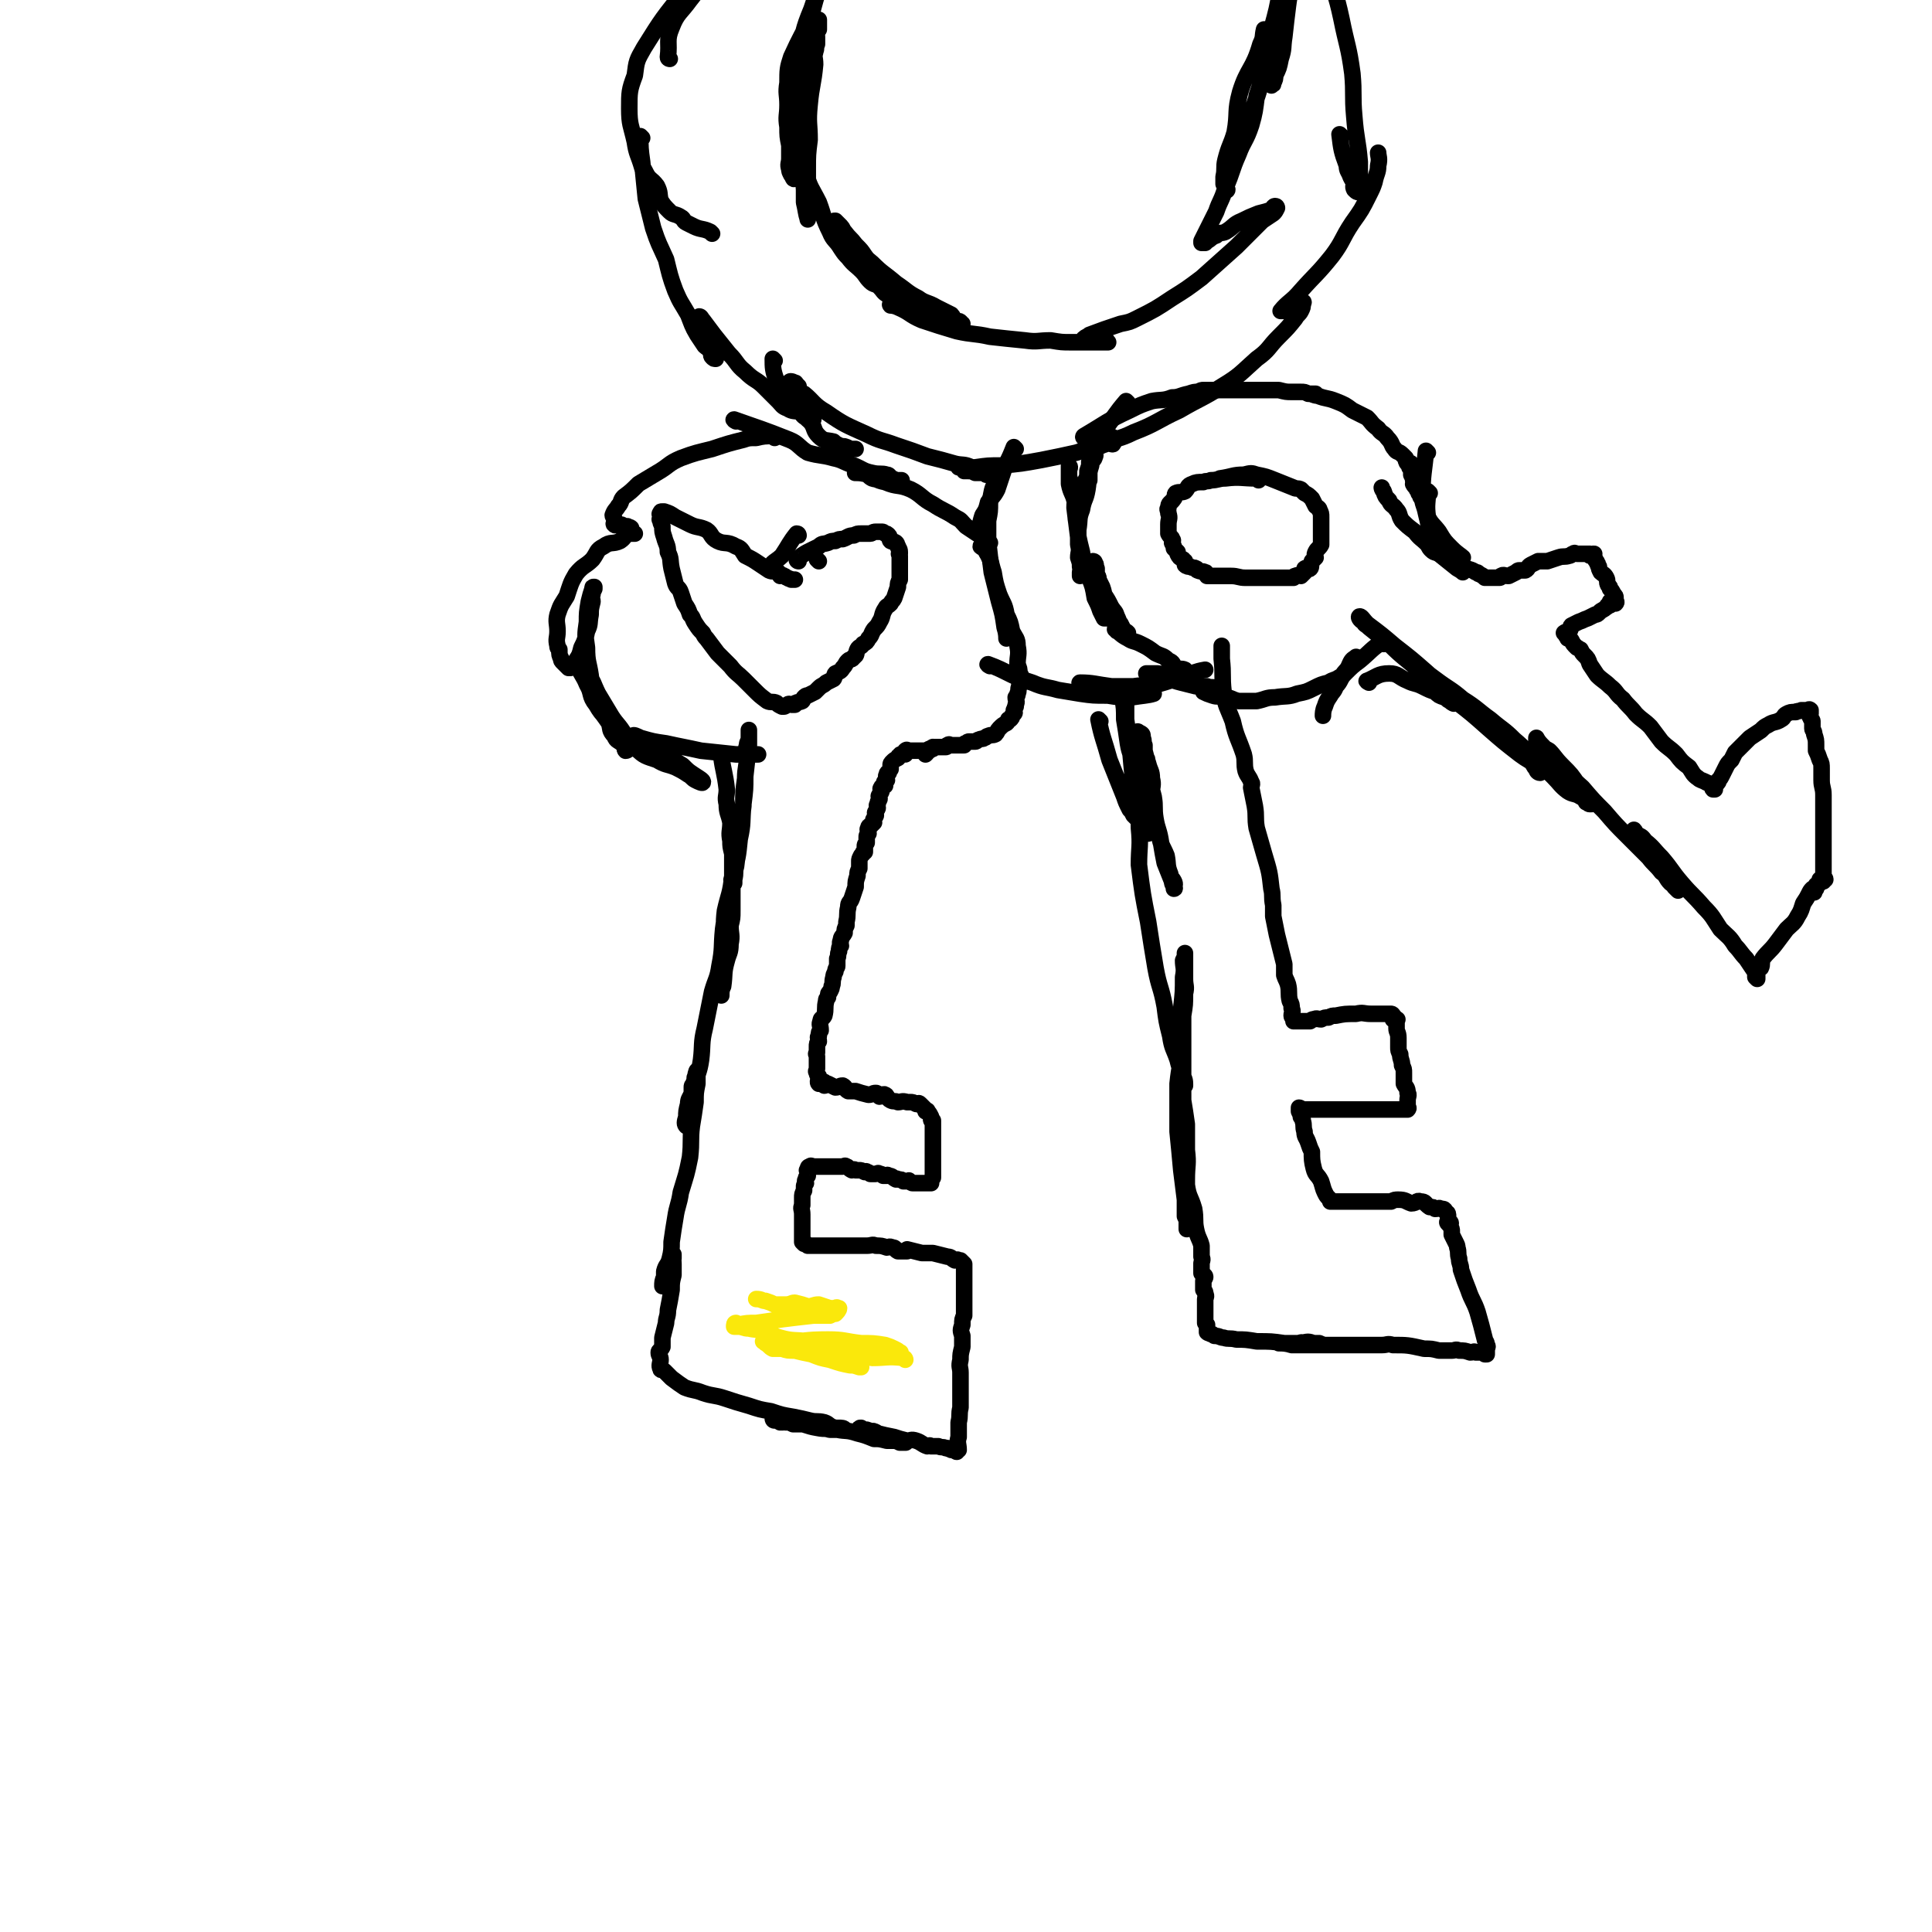
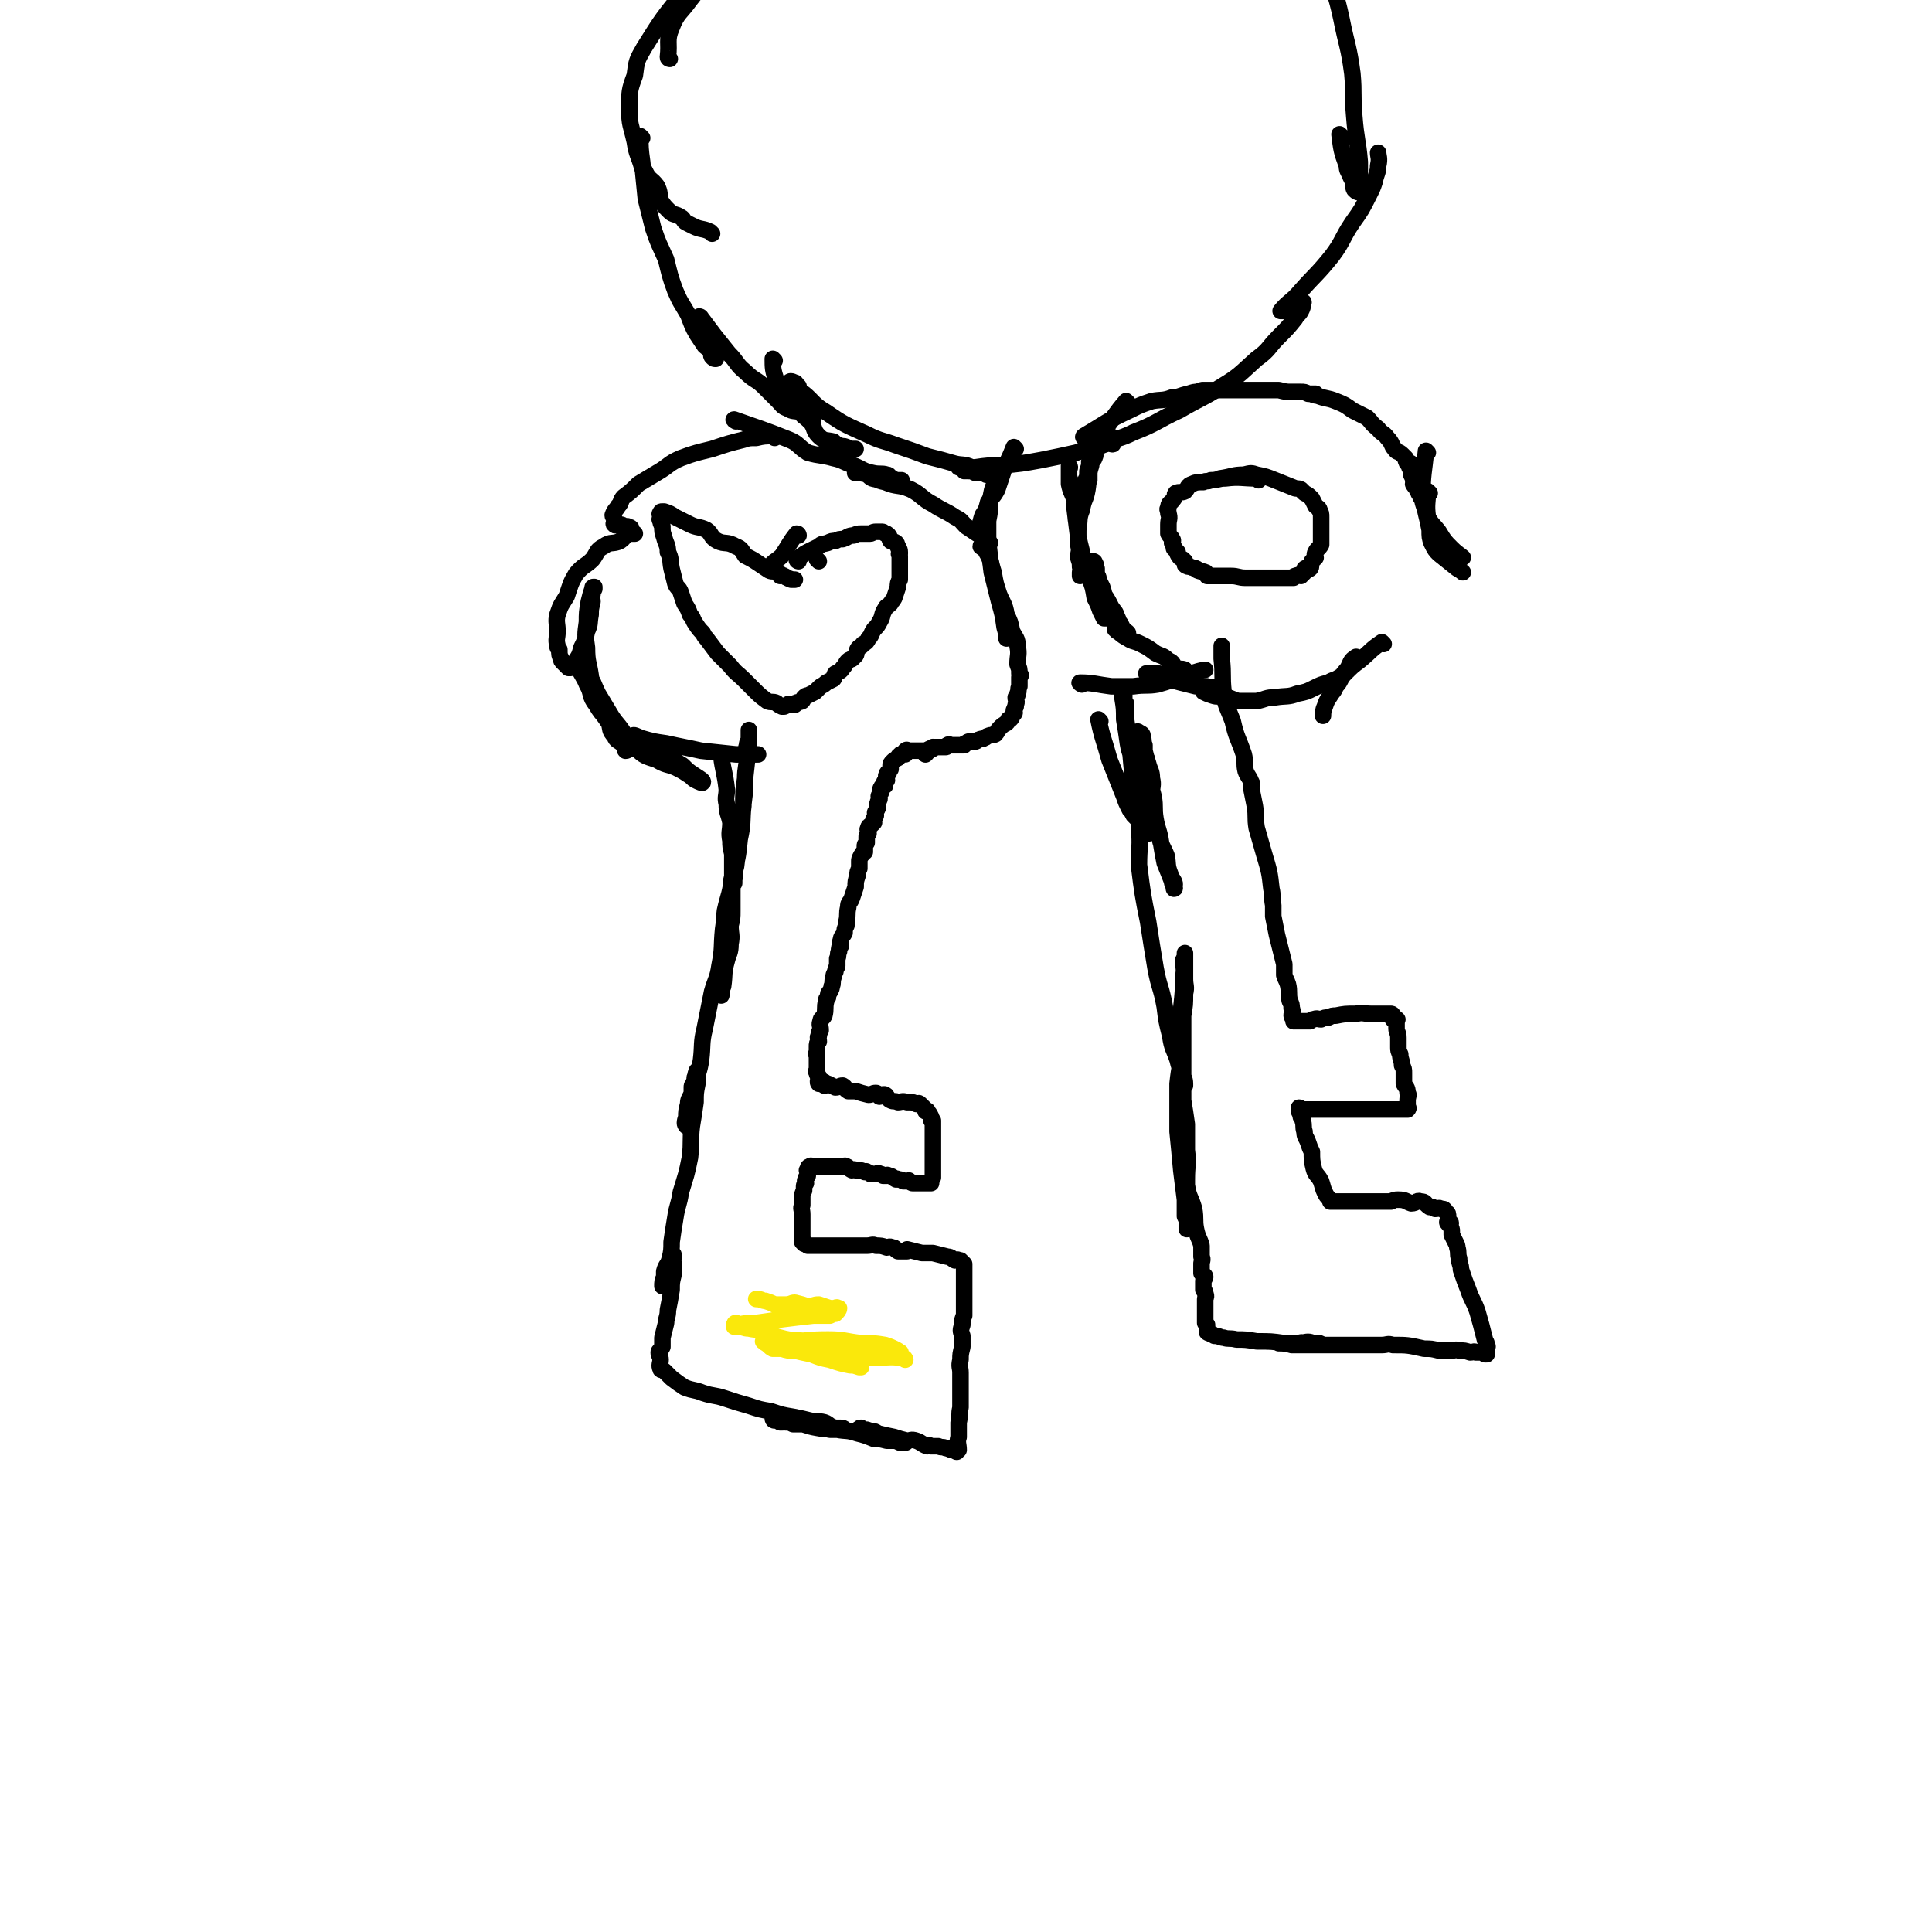
<svg xmlns="http://www.w3.org/2000/svg" viewBox="0 0 1050 1050" version="1.1">
  <g fill="none" stroke="#000000" stroke-width="9" stroke-linecap="round" stroke-linejoin="round">
    <path d="M421,238c0,0 0,-1 -1,-1 -4,0 -5,0 -9,1 -4,0 -4,0 -7,1 -8,2 -8,2 -17,5 -8,2 -9,2 -17,5 -7,3 -6,4 -13,8 -5,3 -5,3 -10,6 -4,4 -4,4 -8,7 -2,2 -1,3 -3,5 -1,2 -2,2 -3,5 0,1 1,1 1,3 0,1 -1,2 0,2 0,1 1,0 2,0 2,0 2,0 3,1 1,0 1,0 2,0 1,1 1,0 2,1 0,1 -1,2 0,3 0,0 0,0 1,0 0,0 1,0 1,0 0,0 -1,0 -1,0 -1,0 -1,-1 -2,0 -3,1 -2,2 -5,4 -4,2 -5,0 -9,3 -4,2 -3,3 -6,7 -4,4 -5,3 -9,8 -3,5 -3,6 -5,12 -3,5 -3,4 -5,10 -1,4 0,5 0,9 0,4 -1,4 0,8 0,1 0,1 1,2 0,3 0,3 1,5 0,1 0,1 1,2 1,1 1,1 2,2 1,1 1,1 1,1 1,0 1,0 1,0 2,-2 2,-2 3,-4 2,-3 2,-3 3,-7 2,-4 2,-4 3,-9 2,-4 1,-4 2,-9 0,-3 0,-3 1,-7 0,-2 -1,-2 0,-4 0,-1 0,-1 1,-3 0,-1 0,-1 0,-1 -1,0 -1,0 -1,1 -1,3 -1,3 -2,7 -1,6 -1,6 -1,11 -1,7 -1,7 0,14 0,8 1,8 2,15 1,7 0,8 3,14 2,6 3,6 7,12 1,3 0,4 3,7 1,3 2,2 5,5 1,1 0,2 1,3 1,0 2,-1 3,-2 0,0 0,-1 0,-1 -2,-2 -2,-3 -3,-5 -4,-7 -5,-6 -9,-13 -3,-5 -3,-5 -6,-10 -3,-6 -2,-6 -6,-11 -1,-2 -2,-1 -3,-3 -1,-2 -1,-3 -2,-4 0,-1 0,0 0,1 -1,1 -1,1 0,2 2,5 3,5 5,10 3,5 1,6 5,11 4,7 5,6 11,12 5,6 5,7 11,12 4,4 5,4 11,6 5,3 5,2 10,4 4,2 4,2 7,4 2,1 2,2 4,3 2,1 4,2 4,1 0,-1 -2,-2 -5,-4 -3,-2 -3,-2 -6,-5 -5,-3 -5,-3 -9,-6 -5,-3 -5,-3 -10,-6 -3,-1 -3,-1 -6,-3 -1,-1 -3,-1 -2,-1 0,-1 2,0 4,1 7,2 7,2 14,3 9,2 10,2 19,4 9,1 10,1 19,2 6,0 10,0 12,0 " />
    <path d="M400,229c0,0 -2,-1 -1,-1 14,5 15,5 30,11 5,2 5,4 10,7 7,2 7,1 14,3 5,1 5,2 11,4 5,2 5,3 10,4 4,1 5,0 8,1 2,0 1,2 3,2 2,1 2,1 3,1 1,0 2,0 2,0 -1,0 -2,0 -5,0 -2,0 -2,0 -4,0 -4,-1 -4,0 -7,-1 -2,-1 -2,-2 -4,-3 -2,-1 -2,0 -4,0 -1,0 -2,0 -1,0 2,0 3,0 7,1 4,2 4,3 9,4 7,3 7,1 14,4 6,3 6,5 12,8 6,4 6,3 12,7 4,2 3,2 6,5 3,2 3,2 6,4 2,1 2,1 3,3 2,1 1,1 3,2 0,0 1,0 1,0 0,0 -1,0 -2,0 0,0 0,0 -1,0 0,0 1,0 0,1 0,0 -2,0 -2,1 1,1 3,1 3,3 3,5 2,5 4,11 1,6 1,6 3,12 2,5 3,5 4,11 2,4 2,4 3,9 2,4 3,4 3,8 1,5 0,5 0,10 1,3 1,2 1,5 1,1 1,1 0,2 0,2 0,2 0,5 -1,2 0,2 -1,4 0,1 0,1 -1,2 0,2 1,2 0,4 0,0 0,0 0,1 -1,1 0,1 -1,2 0,1 0,1 0,1 0,0 1,0 0,1 0,0 0,0 -1,1 0,1 0,1 -1,2 0,0 0,0 -1,0 0,1 0,1 -1,2 -2,1 -2,1 -4,3 -1,1 -1,2 -2,3 -2,1 -2,0 -4,1 -1,0 -1,1 -2,1 -1,1 -1,0 -3,1 -1,0 -1,1 -2,1 -1,0 -2,0 -3,0 -1,0 -1,0 -2,1 -1,0 -1,0 -1,1 -1,0 -1,0 -2,0 -1,0 -1,0 -2,0 -1,0 -1,0 -1,0 -1,0 -1,0 -2,0 -1,0 -1,-1 -2,0 -1,0 0,1 -1,1 0,0 0,0 0,0 -2,0 -2,0 -3,0 -1,0 -1,0 -1,0 0,0 0,0 0,0 -1,0 -1,0 -1,0 -2,0 -1,0 -2,1 -1,0 -2,0 -2,0 -1,2 -1,2 -2,3 " />
    <path d="M434,305c0,0 -1,0 -1,-1 5,-4 6,-4 12,-7 2,-2 2,-1 5,-2 2,-1 2,-1 4,-1 2,-1 2,-1 4,-1 3,-1 3,-2 6,-2 2,-1 2,-1 4,-1 2,0 3,0 5,0 1,0 1,-1 3,-1 1,0 1,0 2,0 0,0 0,0 1,0 1,0 1,0 2,1 1,0 1,0 2,1 1,1 0,2 1,3 2,1 2,0 3,1 1,1 0,1 1,2 0,1 1,1 1,3 0,0 0,0 0,1 -1,0 0,0 0,1 0,2 0,2 0,4 0,2 0,2 0,4 0,1 0,1 0,2 0,2 0,2 0,3 -1,2 -1,2 -1,4 -1,3 -1,3 -2,6 -1,2 -1,1 -2,3 -2,2 -2,1 -3,3 -2,3 -1,4 -3,7 -1,2 -1,2 -3,4 -2,3 -1,3 -3,5 -1,2 -1,2 -3,3 -1,2 -2,1 -3,3 -1,2 0,3 -2,4 -1,2 -2,1 -3,2 -2,2 -1,2 -3,4 -1,2 -2,2 -4,3 -1,1 0,2 -1,3 -2,1 -2,1 -4,2 -2,2 -2,1 -4,3 -1,1 -1,1 -2,2 -2,1 -2,1 -4,2 -1,0 -1,0 -2,1 -1,1 0,1 -1,2 -2,1 -2,0 -3,1 -1,0 -1,0 -1,1 -1,0 -1,0 -2,0 -1,0 -1,-1 -2,0 -1,0 -1,1 -2,1 0,0 -1,0 -1,0 -2,-1 -2,-1 -3,-2 -2,-1 -3,0 -5,-1 -4,-3 -4,-3 -7,-6 -3,-3 -3,-3 -6,-6 -3,-3 -4,-3 -7,-7 -3,-3 -3,-3 -7,-7 -3,-4 -3,-4 -6,-8 -1,-1 -1,-1 -2,-3 -2,-2 -2,-2 -4,-5 -2,-3 -1,-3 -3,-5 -1,-3 -1,-3 -3,-6 -1,-3 -1,-3 -2,-6 -1,-3 -2,-2 -3,-5 -1,-4 -1,-4 -2,-8 -1,-5 0,-5 -2,-9 0,-4 -1,-4 -2,-8 -1,-3 -1,-3 -1,-6 -1,-2 -1,-2 -1,-3 -1,-1 0,-1 0,-2 0,-1 -1,-2 0,-2 0,-1 0,-1 1,-1 0,0 0,0 1,0 3,1 3,1 6,3 4,2 4,2 8,4 4,2 5,1 9,3 3,2 2,4 6,6 4,2 5,0 10,3 3,1 3,2 5,5 4,2 4,2 7,4 3,2 3,2 6,4 2,1 3,0 5,1 1,1 1,1 1,2 1,0 1,-1 2,0 1,0 1,1 2,1 1,1 1,0 2,1 1,0 2,0 2,0 " />
    <path d="M445,305c0,0 -1,-1 -1,-1 " />
    <path d="M434,291c0,0 0,-1 -1,-1 -4,5 -4,6 -8,12 -2,2 -4,3 -5,4 " />
    <path d="M393,412c0,0 -1,-1 -1,-1 1,8 2,9 3,18 0,4 -1,4 0,8 0,5 1,5 2,10 0,5 -1,5 0,10 0,3 0,3 1,7 0,4 0,4 0,8 0,2 0,2 0,4 0,2 -1,2 0,3 0,1 0,1 0,1 1,0 1,0 1,0 0,-1 0,-1 0,-2 1,-4 0,-4 1,-7 1,-8 1,-8 2,-16 1,-9 1,-9 2,-17 0,-8 0,-8 1,-15 0,-6 1,-6 1,-12 0,-3 -1,-3 0,-6 0,-2 1,-2 1,-4 0,-1 0,-1 0,-3 0,0 0,-2 0,-1 0,0 0,1 0,3 0,3 0,3 0,5 -1,8 -1,8 -2,17 0,7 0,7 -1,15 -1,10 0,10 -2,19 -1,10 -1,10 -4,20 -1,10 -2,10 -4,19 -1,8 0,8 -1,17 0,5 0,5 0,11 0,3 0,3 0,7 -1,3 -1,3 -1,6 0,0 0,0 0,1 0,1 0,1 0,3 0,0 0,1 0,1 0,-2 0,-3 1,-5 1,-7 0,-7 2,-14 1,-4 2,-4 2,-9 1,-5 0,-5 0,-10 1,-4 1,-4 1,-8 0,-3 0,-3 0,-6 0,-3 0,-3 0,-6 0,0 0,0 0,-1 0,-1 0,-2 0,-1 -1,2 -1,3 -2,7 -1,9 -2,9 -3,17 -1,10 0,10 -2,20 -1,7 -2,7 -4,14 -2,10 -2,10 -4,20 -2,8 -1,9 -2,17 -1,7 -2,7 -4,15 -1,4 0,4 -1,8 -1,3 -1,3 -2,6 0,2 0,2 -1,4 0,2 0,3 0,3 -1,-1 -1,-2 0,-5 0,-3 0,-3 1,-7 0,-3 1,-3 2,-6 0,-1 0,-1 0,-3 0,-1 0,-1 1,-2 0,-1 0,-1 1,-2 0,-1 -1,-1 0,-2 0,-2 1,-4 1,-3 0,1 0,3 0,7 -1,5 -1,5 -1,10 -1,7 -1,7 -2,13 -1,8 0,8 -1,17 -2,10 -2,9 -5,19 -1,7 -2,7 -3,14 -1,6 -1,6 -2,13 0,4 0,5 -1,9 -1,4 -2,3 -3,7 0,2 0,2 0,4 0,2 0,3 0,4 0,0 -1,0 -1,0 0,-2 0,-3 1,-5 0,-1 0,-1 1,-2 1,-2 1,-1 2,-3 1,0 0,-1 0,-2 0,-1 0,-1 1,-2 0,0 1,0 1,-1 0,-1 0,-3 0,-2 -1,0 0,2 0,5 0,3 0,3 0,6 -1,4 -1,4 -1,8 -1,6 -1,6 -2,11 0,4 -1,4 -1,7 -1,4 -1,4 -2,8 0,3 0,3 0,5 -1,2 -2,2 -2,3 0,2 1,2 1,4 0,2 -1,3 0,5 0,1 1,0 2,1 2,2 2,2 4,4 4,3 4,3 7,5 5,2 5,1 10,3 6,2 6,1 12,3 6,2 6,2 13,4 6,2 6,2 12,3 6,2 6,2 12,3 5,1 5,1 9,2 4,1 4,0 8,1 3,1 2,2 6,3 1,0 1,0 2,0 1,0 3,0 3,1 0,0 -2,0 -3,0 0,0 0,0 0,0 -3,0 -3,0 -5,0 -4,-1 -4,-1 -7,-2 -4,0 -4,0 -7,-1 -3,0 -3,0 -6,0 -2,-1 -2,-1 -4,-1 -1,-1 -1,0 -3,0 -1,-1 -1,-1 -3,-1 -1,0 -1,-1 -1,-1 2,0 2,1 5,2 3,0 3,-1 7,0 6,1 6,2 12,3 5,1 5,0 11,1 5,1 5,0 11,2 4,1 4,1 9,3 3,0 3,0 7,1 2,0 2,0 4,0 2,0 2,0 3,1 2,0 4,0 3,0 0,0 -2,0 -3,0 0,0 0,0 0,0 -2,-1 -2,-1 -4,-1 -2,-1 -2,-1 -3,-2 -2,0 -2,0 -4,0 -2,-1 -1,-3 -3,-3 -1,-1 -2,1 -3,1 -1,-1 -1,-2 -2,-2 -1,0 -1,1 -2,1 -1,-1 0,-1 0,-2 -1,0 -1,0 -1,1 0,0 1,-1 1,0 2,0 2,0 3,0 3,1 3,1 6,2 4,1 4,1 9,2 3,1 3,1 7,2 2,0 2,-1 5,0 3,1 3,2 6,3 1,0 1,-1 2,0 2,0 2,0 4,0 2,1 2,0 4,1 1,0 1,0 1,0 1,1 1,0 2,1 1,0 2,-1 2,0 1,0 0,1 1,1 0,0 0,-1 1,-1 0,-3 -1,-4 0,-7 0,-4 0,-4 0,-8 1,-4 0,-4 1,-8 0,-5 0,-5 0,-10 0,-5 0,-5 0,-9 0,-3 -1,-3 0,-7 0,-3 0,-3 1,-7 0,-3 0,-3 0,-6 -1,-3 -1,-3 0,-6 0,-3 0,-3 1,-5 0,-3 0,-3 0,-6 0,-2 0,-2 0,-5 0,-2 0,-2 0,-4 0,-2 0,-2 0,-3 0,-1 0,-1 0,-3 0,-1 0,-1 0,-3 0,-1 0,-1 0,-2 0,0 0,0 0,-1 0,-1 0,-1 0,-1 -1,-1 -1,-1 -1,-1 -1,-1 -1,-1 -1,-1 -1,0 -1,0 -1,0 -1,-1 -1,0 -2,0 -2,-1 -2,-2 -4,-2 -4,-1 -4,-1 -8,-2 -3,0 -3,0 -6,0 -4,-1 -4,-1 -8,-2 0,0 0,1 0,1 -2,0 -3,0 -5,0 -2,-1 -1,-2 -3,-2 -2,-1 -2,0 -3,0 -3,-1 -3,-1 -6,-1 -2,-1 -2,0 -5,0 -2,0 -2,0 -5,0 -1,0 -1,0 -3,0 -3,0 -3,0 -6,0 -2,0 -2,0 -3,0 -3,0 -3,0 -5,0 -1,0 -1,0 -2,0 -2,0 -2,0 -4,0 -1,0 -1,0 -2,0 -1,0 -1,0 -2,0 -1,-1 -1,-1 -2,-2 0,0 0,1 0,1 -1,-1 -1,-1 -1,-1 0,-2 0,-2 0,-3 0,0 0,0 0,-1 0,-1 0,-1 0,-2 0,-1 0,-1 0,-3 0,-2 0,-2 0,-4 0,-1 0,-1 0,-2 0,-3 -1,-3 0,-5 0,-2 0,-2 0,-4 0,-2 0,-2 1,-4 0,-1 0,-1 0,-2 0,-1 0,-1 1,-2 0,-1 -1,-1 0,-2 0,-1 0,-1 1,-2 0,-1 0,-1 0,-2 0,0 0,0 0,0 0,-1 -1,-1 0,-1 0,-1 0,-2 1,-2 1,-1 1,0 2,0 0,0 0,0 1,0 1,0 1,0 3,0 1,0 1,0 2,0 2,0 2,0 3,0 2,0 2,0 3,0 1,0 1,0 2,0 1,0 1,0 2,0 1,0 1,-1 2,0 1,0 1,1 3,2 1,0 1,-1 2,0 1,0 1,0 2,0 1,0 1,0 3,1 0,0 1,-1 1,0 1,0 1,0 2,1 1,0 1,0 3,0 1,0 1,-1 2,0 1,0 1,0 2,1 1,0 1,0 2,0 0,0 0,-1 1,0 2,0 2,1 4,2 0,0 0,-1 1,0 2,0 2,0 3,1 1,0 1,0 2,0 1,0 1,-1 1,0 1,0 1,1 2,1 1,0 1,0 2,0 1,0 1,0 2,0 2,0 2,0 3,0 1,0 1,0 1,0 0,0 0,0 1,0 0,0 0,0 1,0 0,-1 0,-1 0,-1 0,-1 0,-1 1,-2 0,-1 0,-1 0,-2 0,-1 0,-1 0,-3 0,-3 0,-3 0,-5 0,-2 0,-2 0,-4 0,-2 0,-2 0,-4 0,-2 0,-2 0,-4 0,-1 0,-1 0,-2 0,-1 0,-1 0,-3 0,0 0,0 0,-1 0,-1 0,-1 0,-3 -1,0 -1,0 -1,-1 0,-1 0,-1 0,-1 -1,-2 -1,-2 -2,-3 0,-1 0,0 -1,0 0,-1 0,-1 0,-1 -2,-2 -2,-2 -3,-3 -1,-1 -1,0 -2,0 -2,-1 -2,-1 -3,-1 -1,0 -1,0 -2,0 -3,-1 -3,0 -5,0 -2,-1 -2,0 -4,-1 -2,-1 -2,-3 -3,-3 -1,-1 -2,1 -3,1 -1,-1 -1,-2 -2,-2 -2,0 -2,1 -4,1 -4,-1 -4,-1 -7,-2 -2,0 -2,0 -4,0 -2,-1 -1,-2 -3,-3 -2,0 -2,1 -4,1 -2,-1 -2,-1 -4,-2 -1,0 -1,1 -2,1 0,-1 0,-1 0,-2 -2,0 -3,1 -3,1 -1,-1 0,-2 0,-4 0,0 0,0 0,0 -1,-1 -1,-1 -1,-2 -1,-1 0,-1 0,-2 0,-1 0,-1 0,-2 0,-1 0,-1 0,-2 0,-2 0,-2 0,-3 0,-1 -1,-1 0,-2 0,-2 0,-2 0,-3 0,-2 0,-2 1,-3 0,-2 -1,-2 0,-3 0,-2 0,-2 1,-3 0,-3 -1,-3 0,-5 0,-2 1,-1 2,-3 1,-4 0,-4 1,-8 0,-1 0,-1 1,-2 0,-2 0,-2 1,-3 1,-2 1,-2 1,-3 1,-2 0,-2 1,-5 0,-1 0,-1 1,-3 0,-2 1,-2 1,-3 0,-2 0,-2 0,-4 1,-2 0,-2 1,-4 0,-2 0,-2 1,-3 0,-1 -1,-1 0,-3 0,-2 1,-2 2,-4 0,-2 0,-2 1,-4 0,-1 0,-1 0,-2 1,-4 0,-4 1,-8 0,-3 1,-2 2,-5 1,-3 1,-3 2,-6 0,-3 0,-3 1,-6 0,-2 0,-2 1,-4 0,-2 0,-2 0,-4 0,-1 0,-1 1,-3 0,0 0,0 1,-1 0,-1 0,-1 1,-1 0,-2 0,-2 0,-3 0,-1 0,-1 1,-2 0,-2 0,-2 0,-3 0,-1 0,-1 1,-2 0,-2 -1,-2 0,-3 0,-1 0,-1 1,-1 1,-1 1,-1 2,-2 0,-1 -1,-1 0,-2 0,-1 1,-1 1,-2 0,-1 -1,-1 0,-2 0,-1 1,-1 1,-2 0,-1 -1,-1 0,-2 0,-2 1,-2 1,-3 0,-1 -1,-1 0,-2 0,-1 1,-1 1,-2 0,-1 -1,-1 0,-2 0,-1 1,0 2,-1 0,-1 0,-1 0,-1 0,-1 -1,-1 0,-1 0,-1 0,-1 1,-1 0,-1 -1,-2 0,-3 0,-1 0,-1 1,-1 0,-1 0,-1 1,-2 0,-1 0,-1 0,-2 0,-1 0,-1 1,-2 1,-1 1,-1 3,-2 0,0 0,0 0,0 0,-1 0,-1 1,-1 0,-1 0,-1 1,-1 0,-1 1,0 2,0 0,-1 0,-2 0,-2 1,-1 1,0 2,0 1,0 1,0 2,0 1,0 1,0 3,0 0,0 0,0 0,0 0,0 0,0 1,0 1,0 1,0 1,0 1,0 1,0 2,0 0,0 0,0 1,0 0,0 0,0 1,0 1,-1 1,-1 2,-2 " />
    <path d="M349,75c0,0 -1,-1 -1,-1 0,6 0,7 1,14 1,10 1,10 2,20 2,8 2,8 4,16 3,9 3,8 7,17 2,8 2,9 5,17 3,7 3,6 7,13 2,5 2,6 5,11 2,3 2,3 4,6 1,1 2,1 3,3 1,1 0,2 1,3 1,1 1,1 2,1 0,0 0,-1 0,-1 -1,-1 -1,-1 -1,-3 0,-1 0,-1 0,-3 -1,-2 -1,-2 -2,-3 -1,-3 -1,-3 -2,-5 -1,-1 -1,-1 -2,-2 0,-1 0,-2 0,-3 -1,-1 -1,-1 -2,-2 0,0 0,-1 0,-1 1,0 1,1 2,2 3,4 3,4 6,8 4,5 4,5 8,10 5,5 4,6 9,10 5,5 6,4 10,8 4,4 4,4 8,8 2,2 2,3 5,4 3,2 4,1 7,2 1,1 1,2 3,3 1,1 1,1 1,1 2,0 3,0 3,0 0,0 -2,0 -2,-1 -2,-2 -1,-2 -2,-4 -1,-3 -1,-3 -3,-6 -1,-2 -1,-2 -2,-3 -1,-1 -1,-1 -2,-2 -1,-2 -1,-1 -2,-3 0,0 -1,-1 0,-1 0,-1 1,-1 3,0 1,0 0,1 1,1 1,1 1,1 1,1 " />
    <path d="M421,196c0,0 -1,-1 -1,-1 0,5 0,6 2,12 1,3 1,3 3,5 4,4 4,4 7,9 4,4 5,4 9,9 2,3 1,4 4,7 3,3 4,2 8,3 1,1 1,1 3,2 2,1 2,0 4,1 1,0 1,1 2,1 1,0 1,0 2,0 1,0 1,0 1,0 " />
    <path d="M438,215c0,0 -1,-1 -1,-1 5,4 5,6 12,10 10,7 11,7 22,12 8,4 8,3 16,6 9,3 9,3 17,6 8,2 8,2 15,4 4,1 5,0 9,2 3,1 3,1 6,2 1,1 1,1 3,2 1,0 2,0 1,0 0,0 -1,0 -2,0 -1,-1 -1,-1 -3,-1 -1,0 -1,0 -3,0 -2,-1 -2,-1 -4,-1 -1,0 -1,0 -2,0 -1,-1 0,-2 -1,-2 -1,-1 -2,0 -2,0 0,0 1,0 2,0 3,0 3,0 7,0 7,-1 7,-1 14,-1 11,-1 11,-1 22,-3 10,-2 10,-2 19,-4 3,-1 3,-1 6,-1 3,-1 3,-1 6,-2 2,-1 2,-1 5,-2 2,0 3,1 3,0 1,-1 1,-2 0,-3 0,-1 -1,0 -3,0 -1,0 -1,0 -2,1 -1,0 0,1 0,2 -1,0 -1,0 -1,0 8,-3 9,-2 17,-6 13,-5 12,-6 25,-12 12,-7 12,-6 23,-13 10,-6 10,-7 19,-15 7,-5 6,-6 12,-12 5,-5 5,-5 9,-10 1,-2 2,-2 3,-4 1,-2 1,-2 1,-4 0,0 1,-1 0,-1 -1,0 -1,0 -2,1 -2,1 -2,1 -3,2 -2,0 -3,-1 -4,0 -1,0 -1,1 -1,2 -1,0 -2,0 -2,0 4,-5 6,-5 11,-11 8,-9 9,-9 17,-19 6,-8 5,-9 11,-18 5,-7 5,-7 9,-15 2,-4 2,-4 3,-7 1,-5 2,-5 2,-9 1,-4 0,-5 0,-7 " />
    <path d="M387,127c0,0 0,0 -1,-1 -4,-2 -5,-1 -9,-3 -2,-1 -2,-1 -4,-2 -2,-1 -1,-2 -3,-3 -3,-2 -4,-1 -6,-3 -3,-3 -3,-3 -5,-6 -1,-4 0,-4 -2,-8 -3,-4 -4,-3 -6,-7 -1,-2 -1,-2 -2,-3 -2,-7 -3,-7 -4,-14 -2,-9 -3,-9 -3,-18 0,-9 0,-10 3,-18 1,-8 1,-8 5,-15 10,-16 10,-16 23,-32 12,-15 12,-15 26,-28 7,-6 8,-6 16,-11 9,-6 9,-6 18,-11 9,-3 9,-3 18,-5 8,-3 8,-3 16,-5 7,-1 7,-1 14,-2 4,-1 4,-1 9,-1 2,0 2,0 4,0 1,0 1,0 2,0 1,0 3,0 3,0 -1,0 -2,0 -3,0 -2,0 -2,1 -3,1 -4,2 -4,1 -8,2 -10,4 -9,4 -19,8 -11,5 -11,4 -21,9 -10,5 -10,5 -20,12 -8,6 -9,5 -16,12 -5,5 -7,10 -9,12 " />
    <path d="M729,74c0,0 -1,-1 -1,-1 1,8 1,9 4,17 0,3 1,3 2,6 1,2 1,2 2,3 0,2 -1,2 0,4 1,1 2,2 3,1 1,-1 0,-2 0,-4 0,-6 0,-6 0,-12 -1,-12 -2,-12 -3,-25 -1,-11 0,-12 -1,-23 -2,-15 -3,-15 -6,-30 -3,-14 -4,-14 -8,-28 -3,-10 -4,-10 -6,-20 -1,-6 0,-6 0,-12 0,-3 0,-3 -1,-5 " />
    <path d="M613,219c0,0 -1,-1 -1,-1 -6,7 -6,8 -12,16 -3,4 -3,4 -5,9 -2,3 -1,4 -2,7 -1,3 -1,3 -2,6 0,3 0,3 -1,5 0,1 0,1 0,2 0,1 0,3 0,3 1,-1 1,-3 2,-5 0,-2 0,-2 0,-4 0,-2 0,-2 0,-3 1,-1 0,-1 0,-2 0,0 0,0 0,-1 2,-2 3,-2 3,-3 1,-1 -1,-1 -1,-1 0,0 2,0 1,1 0,2 -2,2 -2,5 -2,6 -1,7 -2,13 -1,6 -2,5 -3,11 -2,5 -1,5 -2,11 0,4 0,4 0,8 1,4 0,4 0,7 1,3 1,3 1,5 1,2 0,2 0,3 0,1 0,2 0,2 0,-1 1,-3 0,-5 0,-8 0,-8 -1,-16 -1,-8 -1,-8 -2,-16 0,-5 1,-5 0,-9 -1,-4 -2,-4 -3,-8 0,-2 0,-2 0,-4 1,-1 0,-2 0,-2 0,0 0,0 0,1 0,4 0,5 0,9 1,5 2,5 3,9 1,6 0,6 1,12 1,8 1,8 3,16 1,7 2,7 4,14 2,5 2,5 3,11 2,4 2,4 3,7 1,2 1,2 2,4 1,0 2,0 2,0 0,-2 -2,-2 -2,-4 0,-3 1,-4 0,-7 0,-3 0,-3 -1,-6 -1,-2 -1,-2 -2,-4 0,-2 0,-1 -1,-3 0,-1 0,-2 0,-3 -1,-2 0,-2 -1,-3 0,-1 -1,-1 -1,-1 1,4 1,5 3,10 1,4 2,4 3,8 2,3 2,3 4,7 2,3 2,2 3,5 1,2 1,3 2,4 1,2 1,2 2,4 1,0 1,0 2,1 0,1 -1,1 -1,1 1,1 2,2 1,2 0,0 -1,-1 -2,-2 -1,-1 -1,-1 -2,-2 -1,0 -1,0 -2,0 0,-1 0,-1 0,-1 0,0 -1,-1 -1,0 3,2 3,3 7,5 3,2 3,1 7,3 4,2 4,2 8,5 4,2 4,1 7,4 3,1 2,2 4,4 2,1 3,0 5,1 1,1 0,2 0,3 1,0 2,-1 2,0 0,0 -1,0 -1,1 -1,0 -1,0 -2,0 -4,-1 -4,-1 -7,-1 -2,0 -2,0 -3,0 -3,-1 -3,-1 -5,-1 -1,0 -1,0 -2,0 -1,0 -1,0 -2,0 -1,0 -1,0 -1,0 2,0 2,1 5,1 3,1 3,1 7,2 4,1 3,1 7,2 4,1 4,1 8,2 3,0 3,0 6,0 2,1 3,0 5,1 2,0 2,0 3,1 1,1 1,2 1,2 -1,0 -2,-1 -4,-1 -1,0 -1,0 -1,0 -2,0 -2,0 -4,0 -1,0 -1,0 -1,0 0,0 -1,0 -1,0 2,1 2,1 5,2 3,1 3,0 7,1 3,0 3,1 7,2 5,0 5,0 10,0 5,-1 5,-2 10,-2 6,-1 7,0 12,-2 5,-1 5,-1 9,-3 4,-2 4,-2 8,-3 3,-2 3,-1 6,-3 2,-1 2,-2 3,-3 2,-2 2,-3 3,-5 1,-2 2,-2 3,-3 " />
    <path d="M590,238c0,0 -2,0 -1,-1 12,-7 12,-8 25,-14 6,-3 6,-3 12,-5 5,-1 6,0 11,-2 4,0 4,-1 9,-2 3,-1 3,-1 5,-1 2,-1 2,-1 3,-1 1,0 1,0 2,0 2,0 2,0 4,0 4,0 4,0 8,0 5,0 5,0 10,0 4,0 4,0 9,0 4,0 4,0 8,0 4,1 4,1 7,1 3,0 3,0 5,0 2,0 2,0 4,1 1,0 1,0 2,0 1,0 1,0 1,0 1,0 1,0 1,0 -1,0 -1,0 -2,0 0,0 -1,0 -1,0 1,0 2,1 4,1 5,2 5,1 10,3 5,2 5,2 9,5 4,2 4,2 8,4 3,3 2,3 6,6 2,3 3,2 5,5 3,3 2,4 4,6 1,2 2,1 4,3 1,1 1,1 2,2 0,1 0,2 1,3 1,0 1,-1 2,0 0,0 -1,1 -1,1 0,1 0,1 0,1 1,1 1,1 1,3 0,1 0,1 0,1 1,2 1,2 1,3 1,1 0,1 0,2 1,2 2,2 3,3 0,0 -1,0 -1,0 0,0 1,0 1,1 0,0 0,0 0,1 1,1 1,1 1,2 " />
-     <path d="M744,371c0,0 -2,-1 -1,-1 5,-2 6,-4 12,-4 5,0 5,2 10,4 4,2 4,1 8,3 4,2 4,2 7,3 2,2 2,2 5,3 2,1 1,1 3,2 1,1 3,2 2,1 -1,-1 -3,-2 -6,-4 -6,-6 -6,-7 -12,-13 -9,-8 -9,-7 -17,-15 -6,-5 -6,-5 -11,-9 -2,-2 -2,-1 -3,-3 -2,-1 -3,-3 -2,-3 1,0 2,2 4,4 8,6 8,6 15,12 9,7 9,7 17,14 10,9 10,9 20,17 9,7 9,7 17,14 6,5 5,5 11,11 4,4 5,3 9,7 2,2 1,2 3,4 0,1 1,2 2,2 0,0 0,-1 -1,-1 0,-1 0,-2 -1,-3 -4,-3 -5,-3 -9,-6 -9,-7 -9,-7 -17,-14 -9,-8 -9,-8 -18,-15 -7,-6 -7,-6 -13,-12 -4,-3 -4,-3 -8,-6 -2,-2 -2,-2 -4,-4 -1,0 -1,0 -2,-1 -1,-1 -1,-2 -1,-1 1,0 2,1 4,2 7,5 6,5 13,10 8,6 8,5 15,11 8,5 8,6 15,11 7,6 7,5 13,11 6,5 6,6 12,11 5,5 5,5 9,9 4,4 4,5 8,8 3,2 4,1 7,3 2,1 2,1 3,3 1,0 1,1 2,1 0,0 1,0 1,0 -3,-5 -3,-5 -7,-10 -4,-6 -4,-6 -9,-11 -4,-4 -4,-5 -7,-8 -3,-2 -4,-1 -7,-3 0,-1 1,-2 0,-3 0,-1 0,-1 0,-1 1,2 2,3 4,5 4,5 4,4 8,9 7,6 6,7 13,13 6,7 6,7 12,13 6,7 6,7 12,13 6,6 6,6 12,12 3,4 4,4 7,8 3,2 2,3 5,6 1,1 2,1 3,2 1,1 1,2 1,2 0,0 -1,-1 -2,-2 0,-2 0,-2 -1,-4 -3,-4 -4,-3 -7,-7 -2,-3 -2,-4 -4,-7 -3,-3 -3,-3 -6,-5 -2,-2 -2,-2 -3,-5 -1,-1 -1,-2 -1,-3 0,0 1,1 1,2 3,2 3,1 5,4 5,4 4,4 9,9 6,7 5,7 11,14 6,7 6,6 12,13 5,5 5,6 9,12 4,4 5,4 8,9 3,3 3,4 6,7 2,3 2,3 4,6 1,1 1,1 2,3 0,1 0,1 0,2 0,0 -1,-1 -1,-1 0,0 0,-1 0,-1 0,0 0,0 0,0 0,-1 0,-2 0,-2 1,-1 2,-1 3,-2 1,-2 0,-3 1,-5 3,-4 4,-4 7,-8 3,-4 3,-4 6,-8 3,-3 4,-3 6,-7 2,-3 2,-4 3,-7 2,-3 2,-3 3,-5 1,-2 1,-2 2,-3 1,0 1,0 2,-1 1,-1 1,-1 2,-3 1,0 0,-1 0,-1 0,0 0,1 0,2 -1,1 -1,1 -2,2 0,0 0,0 0,1 0,0 -1,0 -1,1 0,0 0,1 0,1 0,-1 0,-1 0,-2 0,-1 1,-1 1,-2 1,-1 1,0 2,-1 0,-1 0,-1 0,-2 1,0 1,1 2,1 0,0 -1,-1 -1,-1 0,-1 1,0 2,0 0,-1 -1,-1 -1,-1 0,-1 0,-1 0,-2 0,-1 0,-1 0,-1 0,-1 0,-1 0,-1 0,-1 0,-1 0,-2 0,-2 0,-2 0,-3 0,-2 0,-2 0,-4 0,-1 0,-1 0,-2 0,-2 0,-2 0,-4 0,-5 0,-5 0,-10 0,-4 0,-4 0,-9 0,-4 0,-4 0,-7 0,-4 -1,-4 -1,-8 0,-3 0,-3 0,-6 0,-3 0,-3 -1,-5 -1,-3 -1,-3 -2,-5 0,-2 0,-2 0,-3 0,-3 0,-3 -1,-6 0,-2 -1,-2 -1,-3 0,-1 0,-1 0,-2 0,-1 0,-1 0,-2 0,-1 -1,-1 -1,-2 -1,-1 0,-1 0,-2 0,0 0,0 0,0 0,-1 0,-1 0,-1 0,-1 0,-1 0,-1 -1,-1 -1,0 -2,0 0,0 0,0 -1,0 -1,0 -1,0 -2,0 -2,1 -2,0 -3,1 -3,0 -3,0 -5,1 -2,1 -1,2 -3,3 -3,2 -4,1 -7,3 -2,1 -2,1 -4,3 -3,2 -3,2 -6,4 -2,2 -2,2 -4,4 -2,2 -2,2 -4,4 -1,2 -1,2 -2,4 -2,2 -2,2 -3,4 -1,2 -1,2 -2,4 -1,2 -1,2 -2,3 0,1 0,1 -1,2 -1,1 -1,0 -1,1 -1,1 0,1 0,2 0,0 -1,0 -1,0 -1,-1 0,-2 -1,-2 -1,-2 -2,-1 -3,-2 -2,-1 -3,-1 -4,-2 -3,-2 -3,-3 -5,-6 -4,-3 -4,-3 -7,-7 -4,-4 -4,-3 -8,-7 -3,-4 -3,-4 -6,-8 -4,-4 -4,-3 -8,-7 -3,-4 -4,-4 -7,-8 -4,-3 -3,-4 -7,-7 -3,-3 -4,-3 -7,-6 -2,-3 -2,-3 -4,-6 -1,-3 -1,-3 -3,-5 -1,-1 -1,-1 -2,-3 -1,0 -1,-1 -2,-1 -2,-2 -2,-2 -3,-4 -1,-1 -1,-1 -2,-1 0,-1 -1,-1 -1,-2 0,0 1,-1 0,-1 0,-1 -1,0 -1,0 1,-1 2,0 3,-1 1,-1 0,-2 1,-3 2,-1 2,-1 4,-2 3,-1 2,-1 5,-2 2,-1 2,-1 4,-2 1,0 1,0 2,-1 2,-2 2,-1 4,-3 1,0 0,-1 1,-1 1,0 1,0 1,0 1,-1 0,-2 0,-2 1,0 1,1 2,1 1,0 1,0 1,0 1,-1 0,-1 0,-2 0,-1 0,-1 0,-1 0,-1 0,-1 -1,-2 -1,-2 -1,-2 -2,-3 0,-1 0,-1 -1,-2 -1,-2 0,-2 -1,-4 -1,-2 -2,-2 -3,-3 -1,-2 -1,-2 -1,-3 -1,-1 0,-1 -1,-2 0,-1 -1,-1 -1,-2 -1,-1 -1,-1 -1,-2 0,-1 1,-1 0,-1 0,0 -1,1 -2,1 0,0 0,-1 0,-1 0,0 0,0 -1,0 0,0 0,0 -1,0 0,0 0,0 -1,0 -1,0 -1,0 -3,0 0,0 0,0 -1,0 -1,0 -1,-1 -2,0 -1,0 -1,1 -2,1 -3,1 -3,0 -6,1 -3,1 -3,1 -6,2 -3,0 -3,0 -5,0 -2,1 -2,1 -4,2 -2,1 -1,2 -3,3 -1,0 -1,0 -3,0 -1,0 -1,0 -2,1 -2,1 -2,1 -4,2 -1,0 -1,0 -1,0 -1,0 -2,-1 -3,0 -1,0 0,1 -1,1 -1,0 -1,0 -2,0 -1,0 -1,0 -3,0 0,0 0,0 -1,0 0,0 0,0 0,0 -1,0 -1,0 -2,0 -1,-1 -1,-1 -3,-2 -1,0 0,-1 -2,-1 -3,-2 -3,-1 -7,-3 -3,-1 -3,-2 -5,-3 -2,-1 -2,-1 -3,-2 -2,-1 -2,-1 -4,-2 -2,-1 -3,0 -5,-2 -1,-1 -1,-1 -2,-3 -4,-4 -4,-3 -7,-7 -4,-3 -4,-3 -7,-6 -2,-3 -1,-4 -3,-6 -2,-3 -3,-2 -4,-5 -2,-2 -2,-2 -3,-5 -1,-1 -1,-2 -1,-2 " />
    <path d="M777,268c0,0 -1,-1 -1,-1 0,6 -1,7 0,14 2,4 3,4 6,8 3,5 3,5 7,9 3,3 5,4 6,5 " />
    <path d="M776,246c0,0 -1,-1 -1,-1 -1,11 -2,13 -2,25 0,4 1,4 2,9 1,4 1,4 2,9 0,4 0,4 1,7 2,4 2,4 4,6 5,4 5,4 10,8 2,1 3,2 3,2 " />
    <path d="M752,350c0,0 -1,-1 -1,-1 -6,4 -6,5 -12,10 -4,3 -4,3 -8,7 -3,3 -2,4 -5,7 -1,3 -2,3 -3,5 -2,3 -2,3 -3,6 -1,2 -1,4 -1,5 " />
    <path d="M684,261c0,0 0,-1 -1,-1 -8,0 -9,-1 -17,0 -4,0 -4,1 -8,1 -2,1 -2,0 -4,1 -3,0 -4,0 -6,1 -3,1 -2,2 -4,4 -2,1 -3,0 -5,1 -1,1 0,2 -1,3 -2,3 -3,2 -3,5 -1,1 0,1 0,3 1,3 0,3 0,6 0,1 0,1 0,2 0,2 0,2 0,3 1,2 2,2 2,3 1,1 0,1 0,2 1,2 1,2 1,3 1,1 1,1 2,2 0,1 0,1 0,1 1,2 1,2 3,3 0,1 1,1 1,1 0,1 0,1 0,2 1,1 2,1 3,1 1,1 2,0 3,1 1,0 0,1 1,1 2,1 2,0 4,1 1,0 0,1 1,2 1,0 1,0 3,0 0,0 0,0 1,0 1,0 1,0 2,0 2,0 2,0 3,0 2,0 2,0 4,0 4,0 4,1 8,1 2,0 2,0 3,0 3,0 3,0 5,0 3,0 3,0 6,0 2,0 2,0 3,0 2,0 2,0 4,0 2,0 2,0 5,0 0,0 0,-1 1,-1 2,-1 2,0 3,0 1,-1 1,-1 2,-2 0,-1 0,-2 0,-2 1,-1 2,1 3,0 1,-1 0,-2 1,-4 1,-1 1,-1 2,-2 0,-1 -1,-1 0,-3 1,-2 2,-2 3,-4 0,0 0,-1 0,-1 0,-1 0,-1 0,-1 0,-2 0,-2 0,-4 0,-1 0,-1 0,-1 0,-2 0,-2 0,-3 0,-1 0,-1 0,-1 0,-1 0,-1 0,-3 0,0 0,0 0,-1 0,-2 0,-2 -1,-4 0,-1 -1,-1 -2,-2 -1,-2 -1,-2 -2,-4 -2,-2 -2,-2 -4,-3 -1,-1 -1,-1 -2,-2 -2,-1 -2,0 -4,-1 -5,-2 -5,-2 -10,-4 -5,-2 -5,-2 -10,-3 -3,-1 -3,-1 -7,0 -6,0 -6,1 -13,2 " />
    <path d="M552,244c0,0 -1,-1 -1,-1 -2,5 -2,5 -5,11 -2,6 -2,6 -4,12 -2,4 -3,4 -5,7 -1,4 -1,4 -3,7 -1,3 -1,4 -2,7 " />
    <path d="M542,263c0,0 -1,-1 -1,-1 -2,4 -2,5 -3,11 0,5 0,5 -1,10 0,5 0,5 0,11 1,9 1,9 2,17 2,8 2,8 4,16 2,7 2,7 3,14 1,3 1,5 1,6 " />
-     <path d="M538,362c0,0 -2,-1 -1,-1 11,4 11,6 24,10 7,3 7,2 14,4 6,1 6,1 12,2 7,1 7,1 15,1 6,1 7,1 13,1 6,-1 9,-1 12,-2 " />
    <path d="M588,372c0,0 -2,-1 -1,-1 7,0 9,1 17,2 6,0 6,0 12,0 7,-1 7,0 13,-1 7,-2 7,-2 14,-5 6,-1 6,-2 12,-3 " />
    <path d="M598,392c0,0 -1,-1 -1,-1 2,10 3,11 6,22 2,5 2,5 4,10 2,5 2,5 4,10 1,3 1,3 3,7 1,1 1,1 2,3 1,1 1,1 2,2 0,0 1,0 1,0 0,-1 -1,-1 -1,-1 0,-4 1,-4 0,-7 0,-6 -1,-6 -2,-11 -1,-10 -1,-10 -2,-21 -1,-7 -1,-7 -2,-14 0,-3 0,-3 0,-7 0,-2 0,-2 -1,-3 0,-2 0,-3 0,-4 0,0 0,0 -1,1 0,0 0,0 0,1 1,6 1,6 1,12 1,6 1,6 2,13 1,6 2,6 3,12 2,6 1,6 2,12 1,5 1,6 2,11 1,3 1,3 2,6 1,2 1,2 2,4 0,1 0,1 0,2 1,1 0,2 0,2 0,0 0,-1 0,-2 0,-2 0,-2 0,-3 1,-4 3,-4 3,-9 1,-4 0,-4 -1,-8 0,-4 1,-4 0,-8 0,-4 -1,-4 -2,-8 -1,-3 -1,-3 -2,-7 0,-1 0,-1 0,-3 -1,-2 0,-2 -1,-4 0,-2 0,-2 -2,-3 0,0 -1,-1 -1,0 0,1 0,1 0,3 1,6 0,6 1,12 1,7 1,7 3,14 2,7 2,7 4,14 2,7 2,7 4,13 1,6 2,6 4,11 1,5 0,5 2,10 0,2 1,2 2,4 1,2 0,2 0,4 0,0 0,0 0,0 0,0 1,0 0,-1 0,-1 -1,-1 -1,-3 -2,-5 -2,-5 -4,-10 -1,-5 -1,-5 -2,-11 -1,-7 -2,-7 -3,-13 -1,-6 0,-6 -1,-12 -1,-4 -1,-4 -3,-8 0,-3 -1,-2 -1,-5 0,-2 0,-2 0,-4 0,-1 0,-1 0,-2 0,-1 1,-1 0,-2 0,-1 -1,-1 -1,0 -1,3 0,3 0,7 -1,6 -3,6 -3,12 -1,10 0,10 0,19 1,10 0,10 0,20 2,16 2,16 5,31 2,13 2,13 4,25 2,11 3,10 5,21 1,8 1,8 3,16 1,7 2,7 4,13 1,4 1,4 3,8 0,3 0,4 1,6 0,0 0,-1 0,-1 0,-3 -1,-3 -1,-5 0,-3 0,-3 0,-7 0,-6 0,-6 0,-12 0,-6 0,-7 0,-13 1,-6 1,-6 1,-12 1,-4 0,-4 0,-8 0,-3 0,-3 0,-6 0,-3 0,-3 0,-6 0,-1 0,-2 0,-2 0,0 0,0 0,0 0,2 0,2 -1,4 0,4 1,4 0,9 0,8 0,8 -1,17 0,11 1,11 0,22 0,9 -1,9 -2,19 0,13 0,13 0,26 1,10 1,10 2,21 1,8 1,8 2,16 0,4 0,5 0,9 1,2 1,2 2,5 0,1 -1,2 -1,2 0,0 0,-1 0,-2 0,-5 0,-5 0,-10 0,-8 0,-8 0,-15 0,-8 1,-8 0,-16 0,-7 0,-7 0,-14 -1,-7 -1,-7 -2,-13 0,-4 0,-4 0,-8 0,-3 0,-3 0,-5 0,-1 0,-1 0,-2 0,-1 0,-3 0,-3 0,0 0,2 0,4 0,5 0,5 0,11 0,5 0,5 0,9 1,11 0,11 1,22 0,9 0,9 1,18 1,7 2,6 4,13 1,6 0,6 1,11 1,5 2,5 3,9 0,3 0,3 0,6 1,2 0,2 0,4 0,0 0,-1 0,0 0,1 0,1 0,3 0,1 0,1 0,2 1,1 2,1 2,2 0,1 -1,1 -1,2 0,3 0,3 0,5 1,1 1,1 1,2 1,2 0,2 0,3 0,2 0,2 0,4 0,2 0,2 0,5 0,1 0,1 0,2 0,1 0,1 0,2 1,1 1,1 1,1 0,2 0,2 0,3 0,1 0,1 0,1 1,1 1,0 2,1 1,0 1,0 2,1 3,0 3,1 5,1 3,1 3,0 7,1 5,0 5,0 11,1 8,0 8,0 15,1 5,0 5,0 9,0 4,-1 4,-1 7,0 2,0 2,0 3,0 2,1 3,1 3,1 0,0 -1,0 -3,0 -2,-1 -2,-1 -4,-1 -2,0 -2,0 -4,0 -2,-1 -2,0 -4,0 -2,0 -2,0 -4,0 -1,0 -1,0 -3,0 -1,0 -1,0 -2,0 0,0 -2,-1 -1,0 2,0 4,0 7,1 5,0 5,0 9,0 2,0 2,0 4,0 4,0 4,0 7,0 4,0 4,0 8,0 3,0 3,0 6,0 2,0 2,0 5,0 2,0 2,0 4,0 1,0 1,0 2,0 0,0 0,0 0,0 0,0 -1,0 -1,0 0,0 1,0 1,0 2,0 2,0 4,0 3,0 3,-1 6,0 8,0 8,0 17,2 4,0 4,0 8,1 3,0 3,0 7,0 2,0 2,-1 4,0 3,0 3,0 6,1 2,0 2,-1 3,0 2,0 2,0 3,0 1,0 1,0 2,1 1,0 1,0 1,0 0,-1 0,-1 0,-1 0,-1 0,-1 0,-1 0,-2 1,-2 0,-3 0,-2 -1,-2 -1,-3 -2,-8 -2,-8 -4,-15 -2,-6 -3,-6 -5,-12 -2,-5 -2,-5 -4,-11 0,-3 -1,-3 -1,-6 -1,-3 0,-3 -1,-6 0,-1 0,-1 -1,-3 -1,-2 -1,-2 -2,-4 0,-1 0,-1 0,-2 0,-1 0,-1 -1,-3 0,-1 1,-1 0,-2 0,0 -1,1 -1,1 -1,-1 0,-1 0,-2 0,-1 0,-1 0,-1 0,-1 0,-1 0,-1 0,-1 0,-2 -1,-2 -1,-2 -1,-2 -3,-2 -1,-1 -1,0 -3,0 -1,-1 -1,-1 -3,-1 -3,-2 -2,-3 -5,-3 -2,-1 -2,1 -5,1 -3,-1 -3,-2 -7,-2 -2,0 -2,0 -4,1 -3,0 -3,0 -6,0 -3,0 -3,0 -6,0 -2,0 -2,0 -5,0 -2,0 -2,0 -3,0 -2,0 -2,0 -3,0 -2,0 -2,0 -3,0 -1,0 -1,0 -2,0 -1,0 -1,0 -2,0 -1,0 -1,0 -2,0 0,0 0,0 -1,0 0,-1 0,-1 -1,-2 -1,-1 -1,-1 -2,-3 -1,-2 -1,-3 -2,-6 -2,-4 -3,-3 -4,-7 -1,-4 -1,-5 -1,-9 -1,-2 -1,-2 -2,-5 -1,-3 -2,-3 -2,-6 -1,-3 0,-3 -1,-6 0,-1 0,-1 -1,-2 0,-1 0,-1 -1,-3 0,0 0,0 0,-1 0,0 0,-1 0,-1 1,0 1,1 2,1 2,0 2,0 5,0 2,0 2,0 5,0 3,0 3,0 6,0 2,0 2,0 3,0 2,0 2,0 4,0 3,0 3,0 5,0 2,0 2,0 4,0 2,0 2,0 4,0 1,0 1,0 3,0 1,0 1,0 3,0 1,0 1,0 3,0 2,0 2,0 4,0 1,0 1,0 3,0 1,0 1,0 2,0 0,0 0,0 1,0 0,0 0,0 0,0 1,0 2,0 2,0 1,-1 0,-1 0,-2 0,-1 0,-1 0,-2 0,-1 0,-1 0,-1 0,-2 1,-3 0,-4 0,-3 -1,-3 -2,-5 0,-3 0,-3 0,-6 0,-2 0,-2 -1,-4 0,-3 -1,-3 -1,-6 -1,-2 -1,-2 -1,-4 0,-2 0,-2 0,-5 0,0 0,0 0,0 0,-3 -1,-3 -1,-5 0,0 0,0 0,0 0,-1 0,-1 0,-1 0,-1 0,-1 0,-1 0,-1 0,-1 0,-1 0,-1 0,-1 0,-1 0,-1 1,-1 0,-1 0,-1 -1,0 -2,0 0,-1 1,-2 0,-2 0,-1 -1,-1 -1,-1 -2,0 -2,0 -4,0 -2,0 -2,0 -4,0 -1,0 -1,0 -3,0 -4,0 -4,-1 -8,0 -6,0 -6,0 -11,1 -2,0 -2,0 -4,1 -2,0 -2,0 -4,1 -2,0 -2,-1 -4,0 -1,0 -1,0 -2,1 0,0 0,0 -1,0 -1,0 -1,0 -3,0 0,0 0,0 0,0 0,0 0,0 -1,0 0,0 0,0 -1,0 -1,0 -1,0 -2,0 0,0 0,0 -1,0 0,-1 1,-1 0,-1 0,-1 -1,-1 -1,-2 0,-2 1,-2 0,-4 0,-2 0,-2 -1,-4 -1,-4 0,-5 -1,-9 -1,-3 -1,-2 -2,-5 0,-3 0,-3 0,-6 -1,-4 -1,-4 -2,-8 -1,-4 -1,-4 -2,-8 -1,-5 -1,-5 -2,-10 0,-3 0,-3 0,-6 -1,-5 0,-5 -1,-9 -1,-9 -1,-9 -4,-19 -2,-7 -2,-7 -4,-14 -1,-6 0,-6 -1,-12 -1,-5 -1,-5 -2,-10 0,-1 1,-2 0,-3 -1,-3 -2,-3 -3,-6 -1,-4 0,-5 -1,-9 -3,-9 -4,-9 -6,-18 -3,-8 -4,-8 -5,-16 -1,-9 0,-9 -1,-18 0,-4 0,-7 0,-7 " />
    <path d="M364,32c0,0 -1,0 -1,-1 1,-8 -1,-9 2,-16 3,-8 5,-8 10,-15 7,-9 7,-9 15,-17 7,-7 7,-7 15,-14 9,-7 13,-10 19,-14 " />
-     <path d="M442,10c0,0 -1,-1 -1,-1 -5,10 -6,11 -11,22 -2,6 -2,7 -2,14 -1,6 0,6 0,12 0,6 -1,6 0,12 0,5 0,5 1,10 0,3 0,3 0,7 0,3 -1,3 0,6 0,1 0,1 1,3 1,1 1,3 2,2 0,0 0,-1 0,-3 0,-1 0,-1 0,-2 0,-5 0,-5 1,-10 0,-8 0,-8 1,-15 1,-8 2,-8 4,-16 1,-6 0,-6 1,-12 1,-4 1,-4 2,-8 1,-1 2,-1 2,-3 1,-2 0,-2 1,-4 0,-2 0,-2 0,-4 0,-2 -1,-2 0,-3 0,-1 1,-1 1,-1 0,-2 0,-2 0,-4 0,-1 0,-2 0,-1 0,0 0,1 0,2 -1,7 -2,7 -2,14 -1,4 0,4 0,8 -1,11 -2,11 -3,22 -1,10 0,10 0,19 -1,8 -1,8 -1,16 0,6 0,6 0,13 0,3 0,3 0,7 0,2 0,2 0,5 0,1 0,3 0,2 -1,-3 -1,-5 -2,-9 0,-3 0,-3 0,-7 -1,-12 -1,-12 -2,-24 0,-13 1,-13 1,-27 0,-6 0,-6 1,-13 0,-7 0,-7 1,-13 1,-7 0,-7 2,-14 3,-12 3,-12 7,-24 4,-8 4,-8 8,-15 3,-5 3,-4 7,-9 2,-3 2,-4 5,-6 1,-2 2,0 4,-2 1,0 0,-1 1,-2 0,-1 0,-2 0,-2 0,0 0,1 0,2 -1,2 -1,2 -2,3 -2,2 -3,2 -5,4 -7,10 -8,10 -14,21 -6,11 -6,11 -10,23 -5,12 -4,12 -7,24 -1,6 -1,6 -1,11 -1,9 -1,9 0,17 0,8 1,8 2,15 2,11 1,11 3,22 2,8 3,8 7,16 3,8 2,8 6,16 2,5 3,4 6,9 2,3 2,3 4,5 3,4 4,4 7,7 3,3 2,3 5,6 2,2 3,1 5,3 2,2 2,3 4,4 1,1 1,1 2,1 1,1 3,1 3,1 -1,-1 -2,-2 -4,-4 -3,-5 -3,-6 -7,-11 -3,-4 -3,-4 -6,-8 -2,-3 -2,-3 -5,-6 -3,-4 -3,-3 -6,-7 -1,-1 -1,-2 -2,-3 -2,-2 -2,-2 -3,-3 -1,0 -1,0 0,1 0,1 0,1 1,1 4,5 4,6 9,11 4,5 4,5 10,10 6,6 6,5 13,11 6,4 6,5 12,8 4,3 5,2 10,5 4,2 4,2 8,4 1,1 1,2 2,3 2,1 2,0 3,1 0,0 0,1 0,1 1,0 1,0 1,0 0,0 -1,0 -1,0 -1,0 -2,0 -2,0 -7,-2 -6,-3 -13,-4 -2,-1 -2,-1 -5,-1 -3,-1 -3,-1 -6,-2 -2,-1 -2,-2 -4,-3 -2,0 -2,0 -3,0 -2,0 -2,0 -3,0 -1,0 -3,-1 -2,0 0,0 2,0 4,1 7,3 6,4 13,7 9,3 9,3 19,6 9,2 9,1 18,3 9,1 9,1 19,2 7,1 7,0 14,0 6,1 6,1 11,1 5,0 5,0 10,0 2,0 2,0 5,0 2,0 2,0 4,0 1,0 2,0 1,0 0,-1 -1,-1 -3,-1 -1,0 -1,0 -2,0 -2,0 -2,-1 -4,-1 -1,0 -1,0 -2,0 -1,0 -1,0 -1,0 0,0 -1,0 -1,0 1,-1 2,-1 3,-2 8,-3 8,-3 17,-6 5,-1 5,-1 9,-3 10,-5 10,-5 19,-11 8,-5 8,-5 16,-11 9,-8 9,-8 19,-17 7,-7 7,-7 14,-14 3,-2 3,-2 6,-4 1,-1 1,-1 2,-3 0,0 0,-1 -1,-1 -1,0 -1,1 -2,2 -3,1 -3,1 -7,2 -5,2 -5,2 -9,4 -5,2 -4,3 -9,6 -2,1 -3,0 -5,2 -3,1 -3,2 -5,3 -1,1 -1,0 -1,1 -1,0 -1,0 -2,0 0,0 0,-1 0,-1 2,-4 2,-4 4,-8 2,-4 2,-4 4,-8 2,-6 3,-6 5,-13 4,-9 3,-9 7,-18 3,-8 4,-7 7,-16 2,-7 2,-8 3,-16 2,-6 2,-6 4,-12 1,-5 1,-5 1,-10 1,-3 0,-3 0,-7 0,-1 0,-1 0,-3 0,-2 1,-2 0,-4 0,0 0,0 -1,0 0,0 0,0 0,0 -1,4 0,4 -2,8 -4,14 -7,13 -11,26 -3,11 -1,11 -3,22 -2,7 -3,7 -5,15 -1,4 0,5 -1,9 0,2 0,2 0,4 1,1 1,1 1,3 0,0 1,1 1,0 0,0 -1,0 -1,-1 1,-4 2,-4 3,-8 2,-6 2,-6 4,-11 4,-11 4,-11 7,-21 3,-10 4,-10 6,-21 3,-13 3,-13 5,-25 3,-11 3,-11 5,-22 2,-9 1,-9 3,-18 1,-7 1,-7 3,-14 1,-5 1,-5 2,-10 0,-3 0,-3 0,-6 1,-2 2,-1 2,-3 1,-2 1,-2 0,-3 0,-1 0,-1 -1,-1 0,0 -1,0 -1,1 0,3 0,3 0,6 -1,7 -1,7 -2,13 -1,8 -1,7 -2,15 0,7 0,7 -1,14 0,7 0,7 -1,15 -1,6 -1,6 -2,12 0,5 0,5 -1,10 -1,4 -2,4 -3,9 0,2 1,2 0,4 0,3 0,2 -1,5 0,1 0,1 0,3 0,0 0,1 0,0 1,0 1,0 1,-1 1,-2 1,-2 1,-4 2,-4 2,-4 3,-9 2,-6 1,-6 2,-12 1,-9 1,-9 2,-17 1,-8 2,-8 2,-16 1,-7 0,-7 0,-15 1,-6 2,-6 2,-13 1,-4 0,-4 0,-9 1,-5 2,-5 3,-9 1,-2 0,-2 0,-4 " />
  </g>
  <g fill="none" stroke="#FAE80B" stroke-width="9" stroke-linecap="round" stroke-linejoin="round">
    <path d="M492,739c0,0 0,-1 -1,-1 -9,-1 -9,0 -17,0 -5,-1 -5,-1 -10,-2 -5,-1 -5,-1 -10,-2 -5,0 -5,0 -9,0 -4,0 -4,0 -8,0 -3,-1 -3,-1 -6,-1 -2,-1 -2,0 -4,0 -1,0 -1,-1 -1,0 4,0 4,1 9,1 5,1 5,1 10,2 5,1 5,1 9,2 4,1 4,1 8,2 2,0 2,1 3,2 1,0 1,0 2,1 0,0 1,0 1,0 0,-1 -1,0 -1,0 -3,-1 -3,-1 -5,-1 -5,-1 -5,-1 -11,-3 -5,-1 -5,-1 -10,-3 -5,-1 -5,-1 -9,-2 -4,0 -4,0 -7,-1 -2,0 -3,0 -5,0 -2,-1 -2,-2 -4,-3 0,-1 -2,-1 -1,-1 3,0 5,1 10,1 12,-1 12,-2 25,-2 9,0 9,1 18,2 6,0 7,0 13,1 3,1 3,1 5,2 2,1 2,1 3,2 1,0 0,0 0,1 -1,0 -1,0 -2,0 -4,0 -4,0 -8,0 -16,-2 -16,-2 -32,-5 -4,0 -4,-1 -8,-2 -7,-1 -8,0 -15,-2 -4,-1 -4,-2 -8,-3 -5,-2 -5,-1 -9,-2 -3,0 -3,-1 -6,-1 -1,0 -1,0 -2,0 0,-1 0,-2 1,-2 0,0 0,1 1,1 5,-1 5,-1 10,-1 7,-1 7,-1 14,-2 8,-1 8,-1 17,-2 4,0 4,0 9,0 2,-1 2,-1 3,-1 1,-1 2,-2 2,-3 0,0 -1,0 -1,0 0,-1 -1,0 -1,0 -2,0 -2,0 -3,0 -3,-1 -3,-1 -6,-2 -3,0 -3,1 -6,1 -3,-1 -3,-1 -7,-2 -2,0 -2,1 -5,1 -3,0 -3,0 -6,0 -2,-1 -2,-1 -5,-2 -2,0 -2,-1 -5,-1 " />
  </g>
</svg>